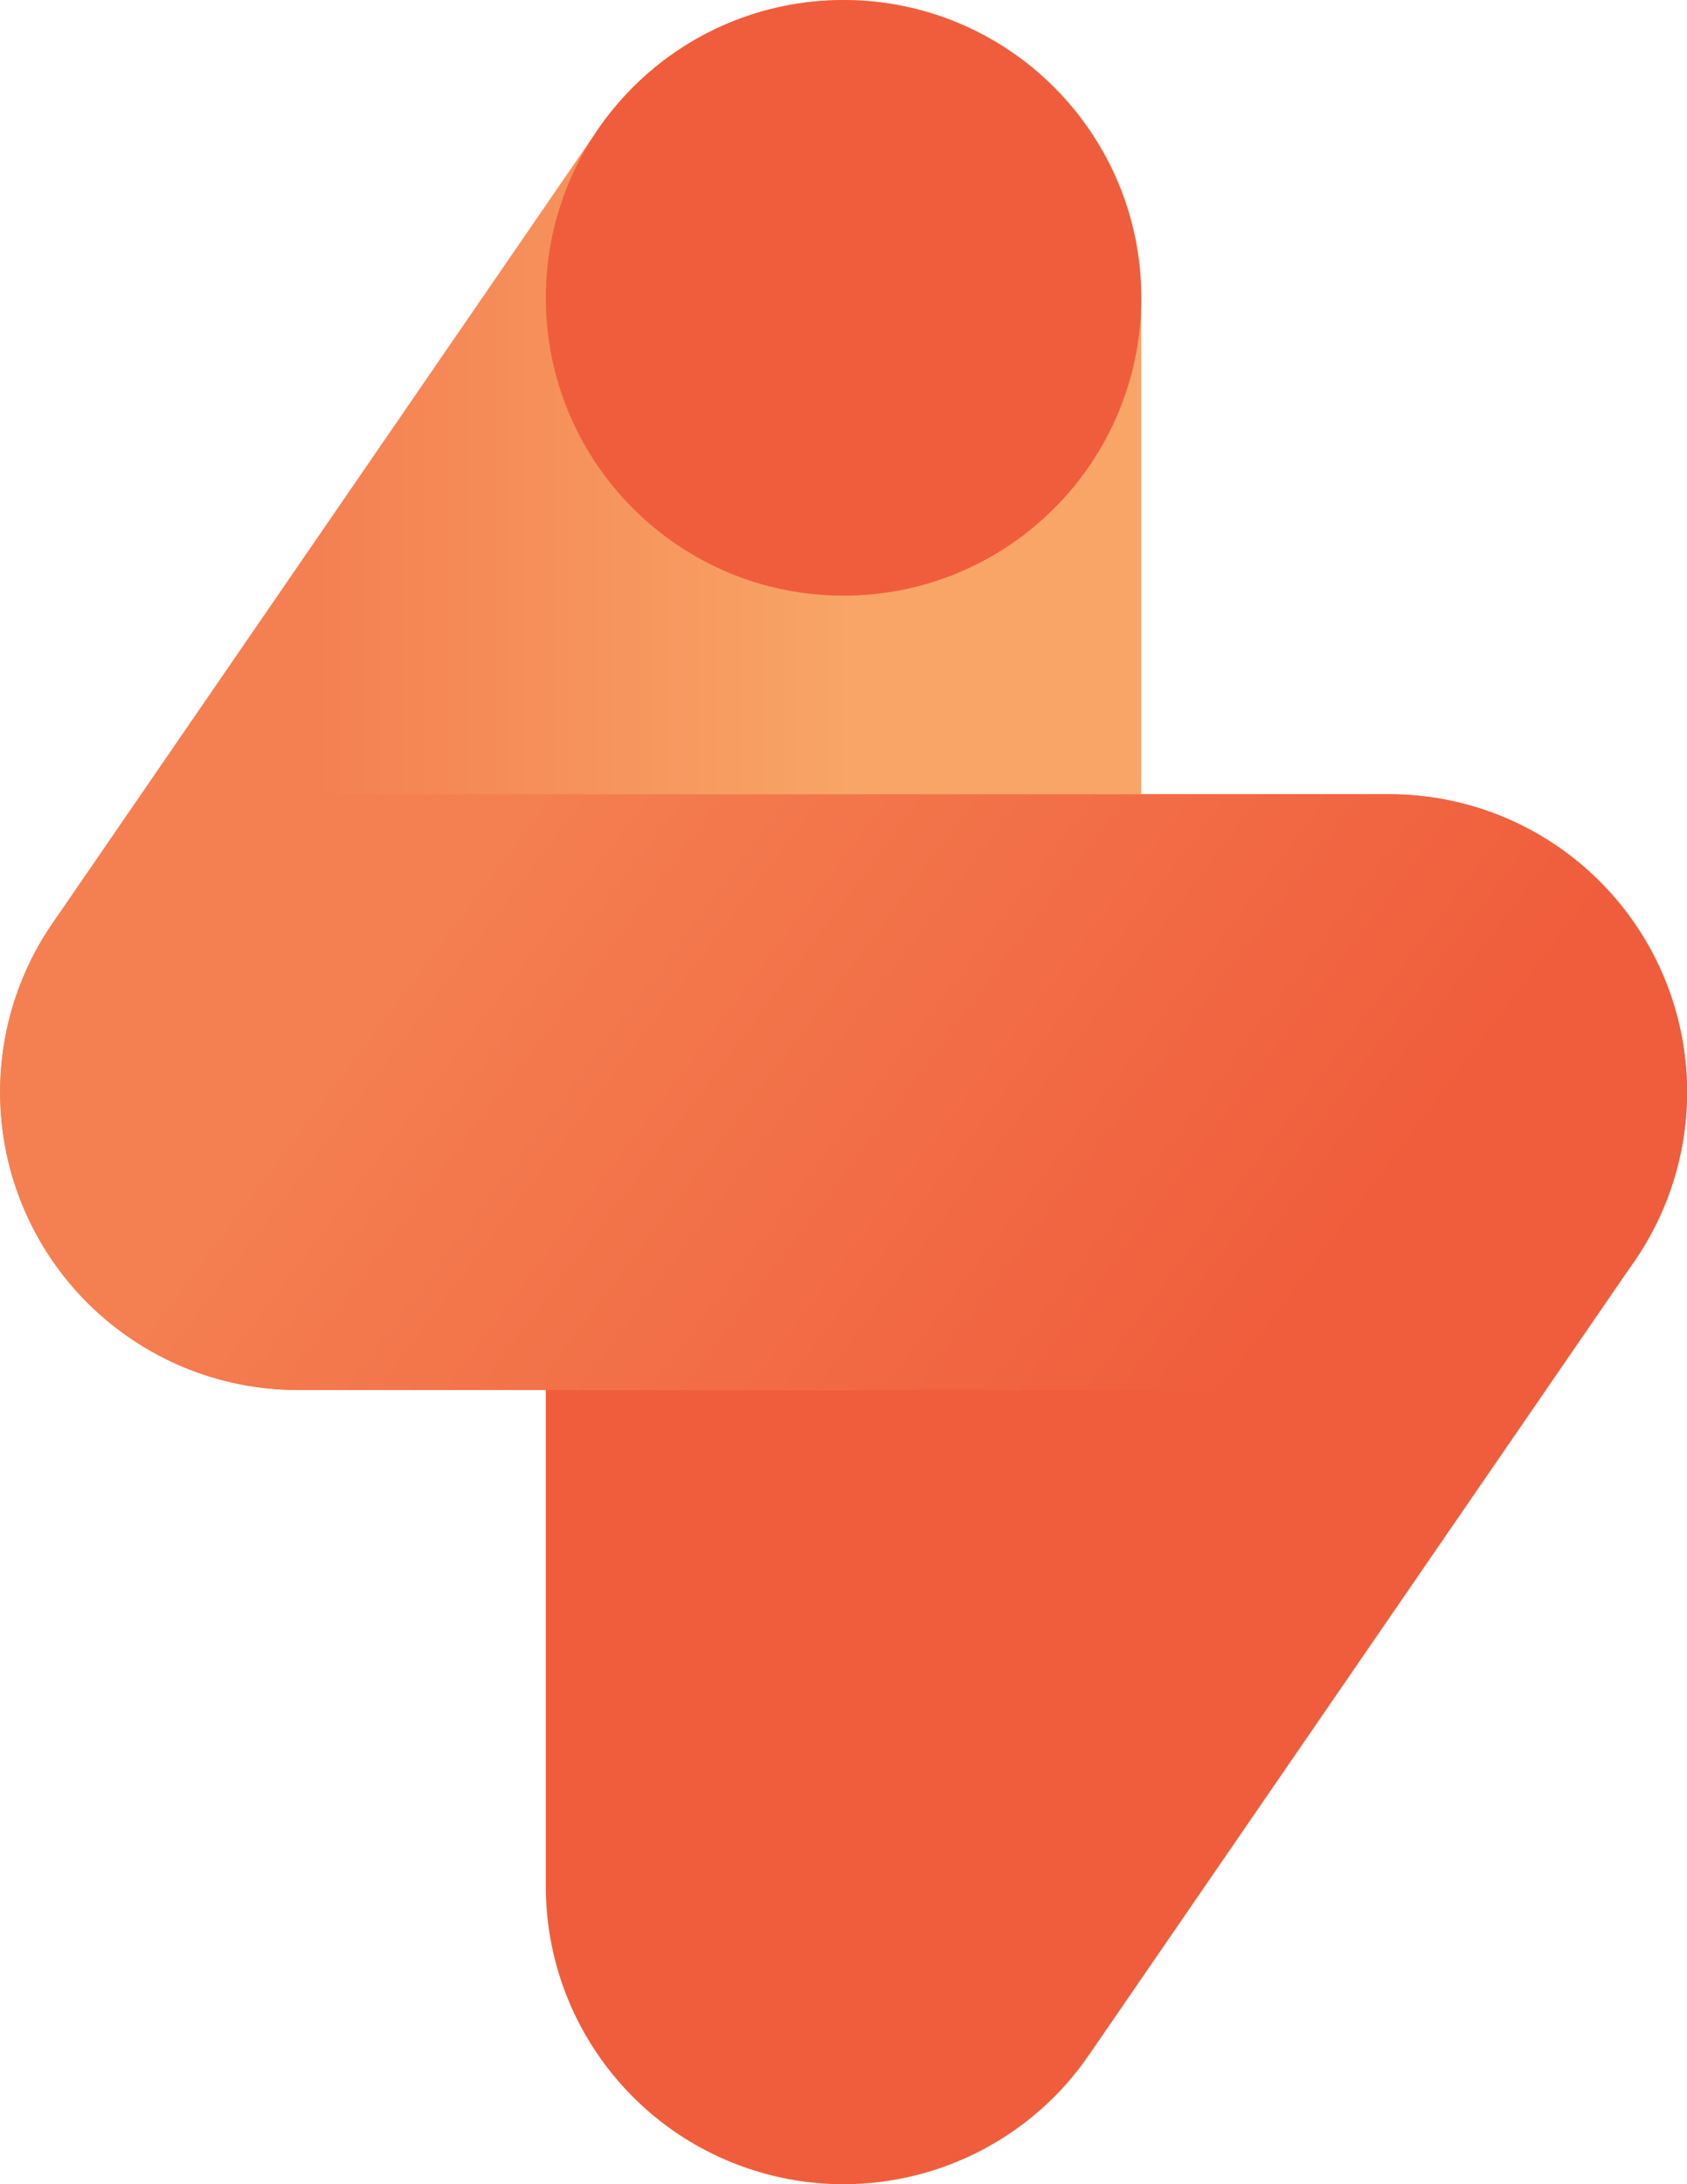
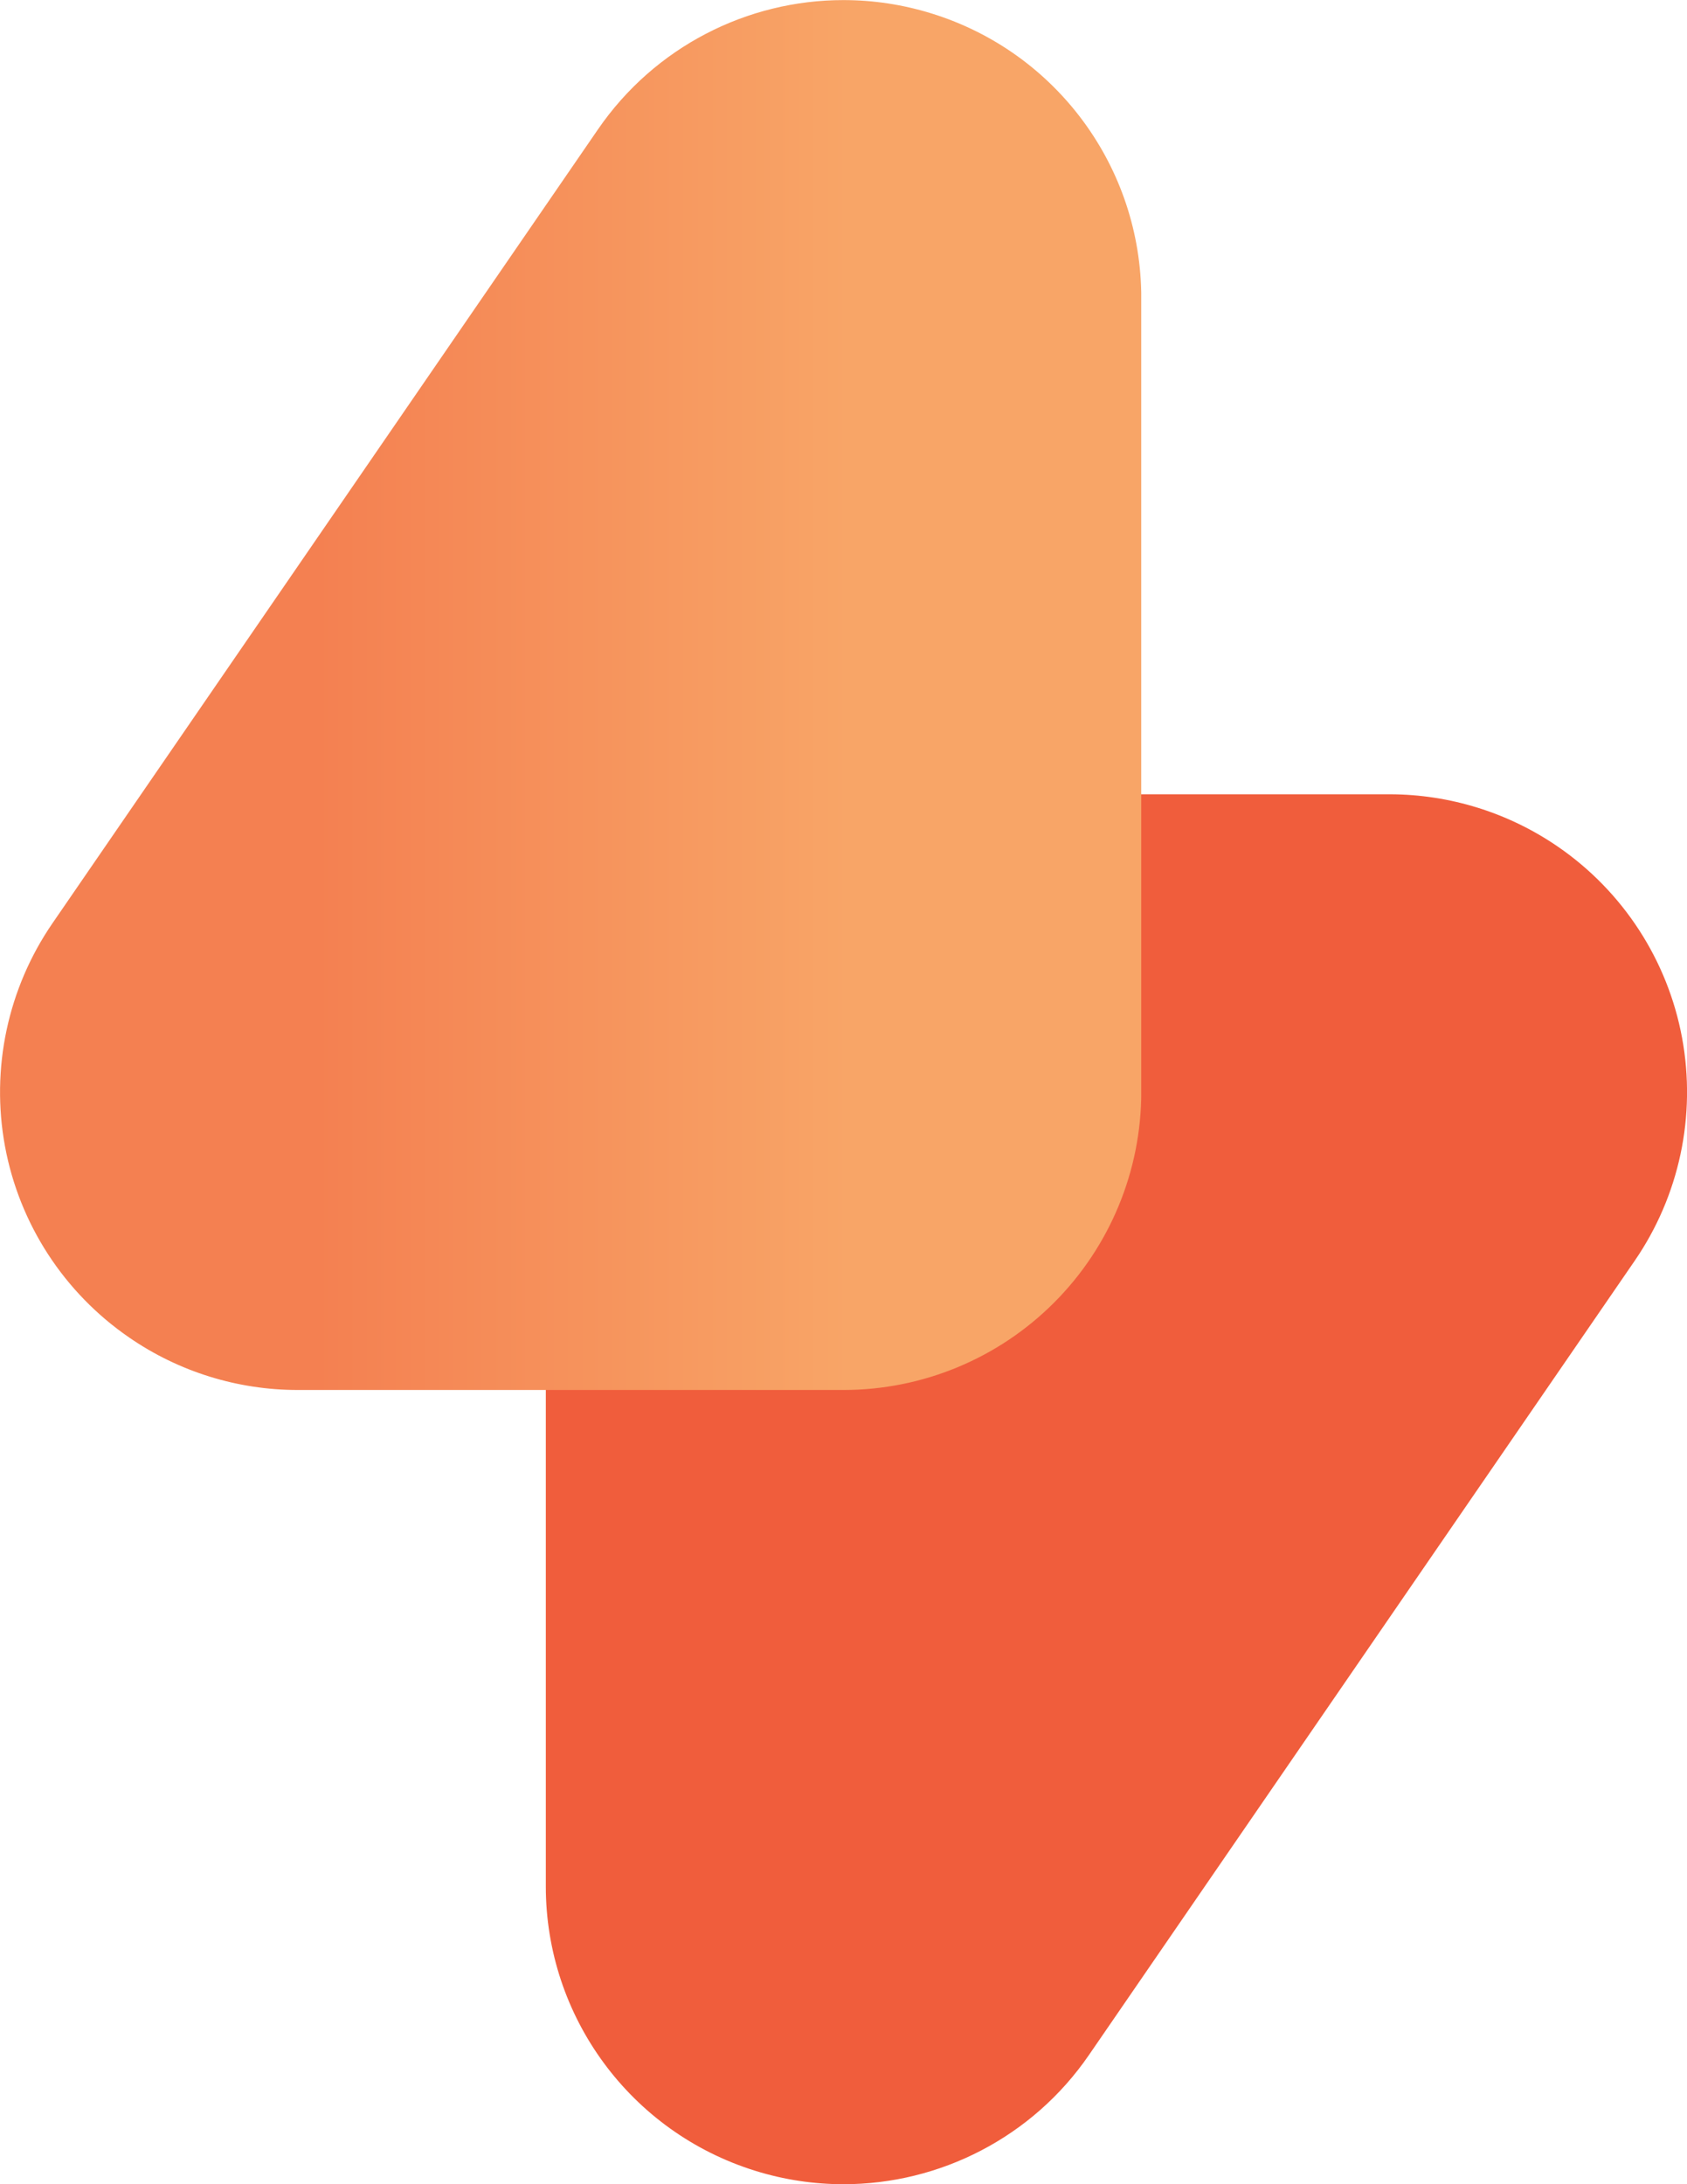
<svg xmlns="http://www.w3.org/2000/svg" xmlns:xlink="http://www.w3.org/1999/xlink" version="1.1" id="Layer_1" x="0px" y="0px" width="38.833px" height="50.254px" viewBox="0 0 38.833 50.254" enable-background="new 0 0 38.833 50.254" xml:space="preserve">
  <path fill="#F05D3C" d="M19.417,18.274c-1.818,0-3.56,0.722-4.845,2.008c-1.285,1.285-2.008,3.029-2.008,4.845v18.274  c0,3.002,1.953,5.654,4.821,6.545c0.672,0.209,1.355,0.309,2.032,0.309c2.213,0,4.346-1.076,5.648-2.971l12.563-18.274  c1.03-1.497,1.422-3.343,1.092-5.129c-0.33-1.787-1.359-3.37-2.856-4.399c-1.144-0.787-2.491-1.202-3.859-1.207H19.417z" />
  <g>
    <defs>
      <path id="SVGID_1_" d="M13.768,2.972L1.206,21.245c-1.028,1.497-1.421,3.343-1.091,5.13c0.331,1.786,1.359,3.368,2.856,4.397    c1.148,0.793,2.507,1.209,3.881,1.209h12.563h0.002c1.818,0,3.561-0.723,4.845-2.008c1.285-1.285,2.009-3.029,2.009-4.847V6.854    c0-3.001-1.953-5.652-4.82-6.542c-0.672-0.209-1.357-0.31-2.034-0.31C17.201,0.001,15.071,1.079,13.768,2.972" />
    </defs>
    <clipPath id="SVGID_2_">
      <use xlink:href="#SVGID_1_" overflow="visible" />
    </clipPath>
    <linearGradient id="SVGID_3_" gradientUnits="userSpaceOnUse" x1="-504.271" y1="3970.692" x2="-503.271" y2="3970.692" gradientTransform="matrix(26.269 0 0 26.269 13246.898 -104291.805)">
      <stop offset="0" style="stop-color:#F48051" />
      <stop offset="0.27" style="stop-color:#F48051" />
      <stop offset="0.74" style="stop-color:#F8A567" />
      <stop offset="1" style="stop-color:#F8A567" />
    </linearGradient>
    <rect x="-0.216" y="0.002" clip-path="url(#SVGID_2_)" fill="url(#SVGID_3_)" width="26.486" height="31.979" />
  </g>
-   <path fill="#F05D3C" d="M19.417,0c3.785,0,6.854,3.068,6.854,6.853c0,3.784-3.068,6.852-6.854,6.852s-6.853-3.068-6.853-6.852  C12.563,3.068,15.631,0,19.417,0" />
  <g>
    <defs>
-       <path id="SVGID_4_" d="M6.854,18.274c-1.815,0-3.559,0.724-4.844,2.008c-1.286,1.285-2.007,3.029-2.007,4.844    c0,1.817,0.723,3.562,2.007,4.847c1.285,1.285,3.027,2.008,4.844,2.008h25.127c1.816,0,3.561-0.725,4.844-2.008    c1.287-1.285,2.009-3.029,2.009-4.847c0-1.815-0.724-3.559-2.009-4.844c-1.283-1.286-3.025-2.008-4.844-2.008H6.854z" />
-     </defs>
+       </defs>
    <clipPath id="SVGID_5_">
      <use xlink:href="#SVGID_4_" overflow="visible" />
    </clipPath>
    <linearGradient id="SVGID_6_" gradientUnits="userSpaceOnUse" x1="-475.937" y1="3935.68" x2="-474.937" y2="3935.68" gradientTransform="matrix(27.3 20.139 -20.139 27.3 92260.953 -97844.57)">
      <stop offset="0" style="stop-color:#F48051" />
      <stop offset="0.18" style="stop-color:#F48051" />
      <stop offset="0.82" style="stop-color:#F05D3C" />
      <stop offset="1" style="stop-color:#F05D3C" />
    </linearGradient>
-     <polygon clip-path="url(#SVGID_5_)" fill="url(#SVGID_6_)" points="-6.545,27.15 25.149,50.531 45.381,23.104 13.688,-0.276  " />
  </g>
</svg>